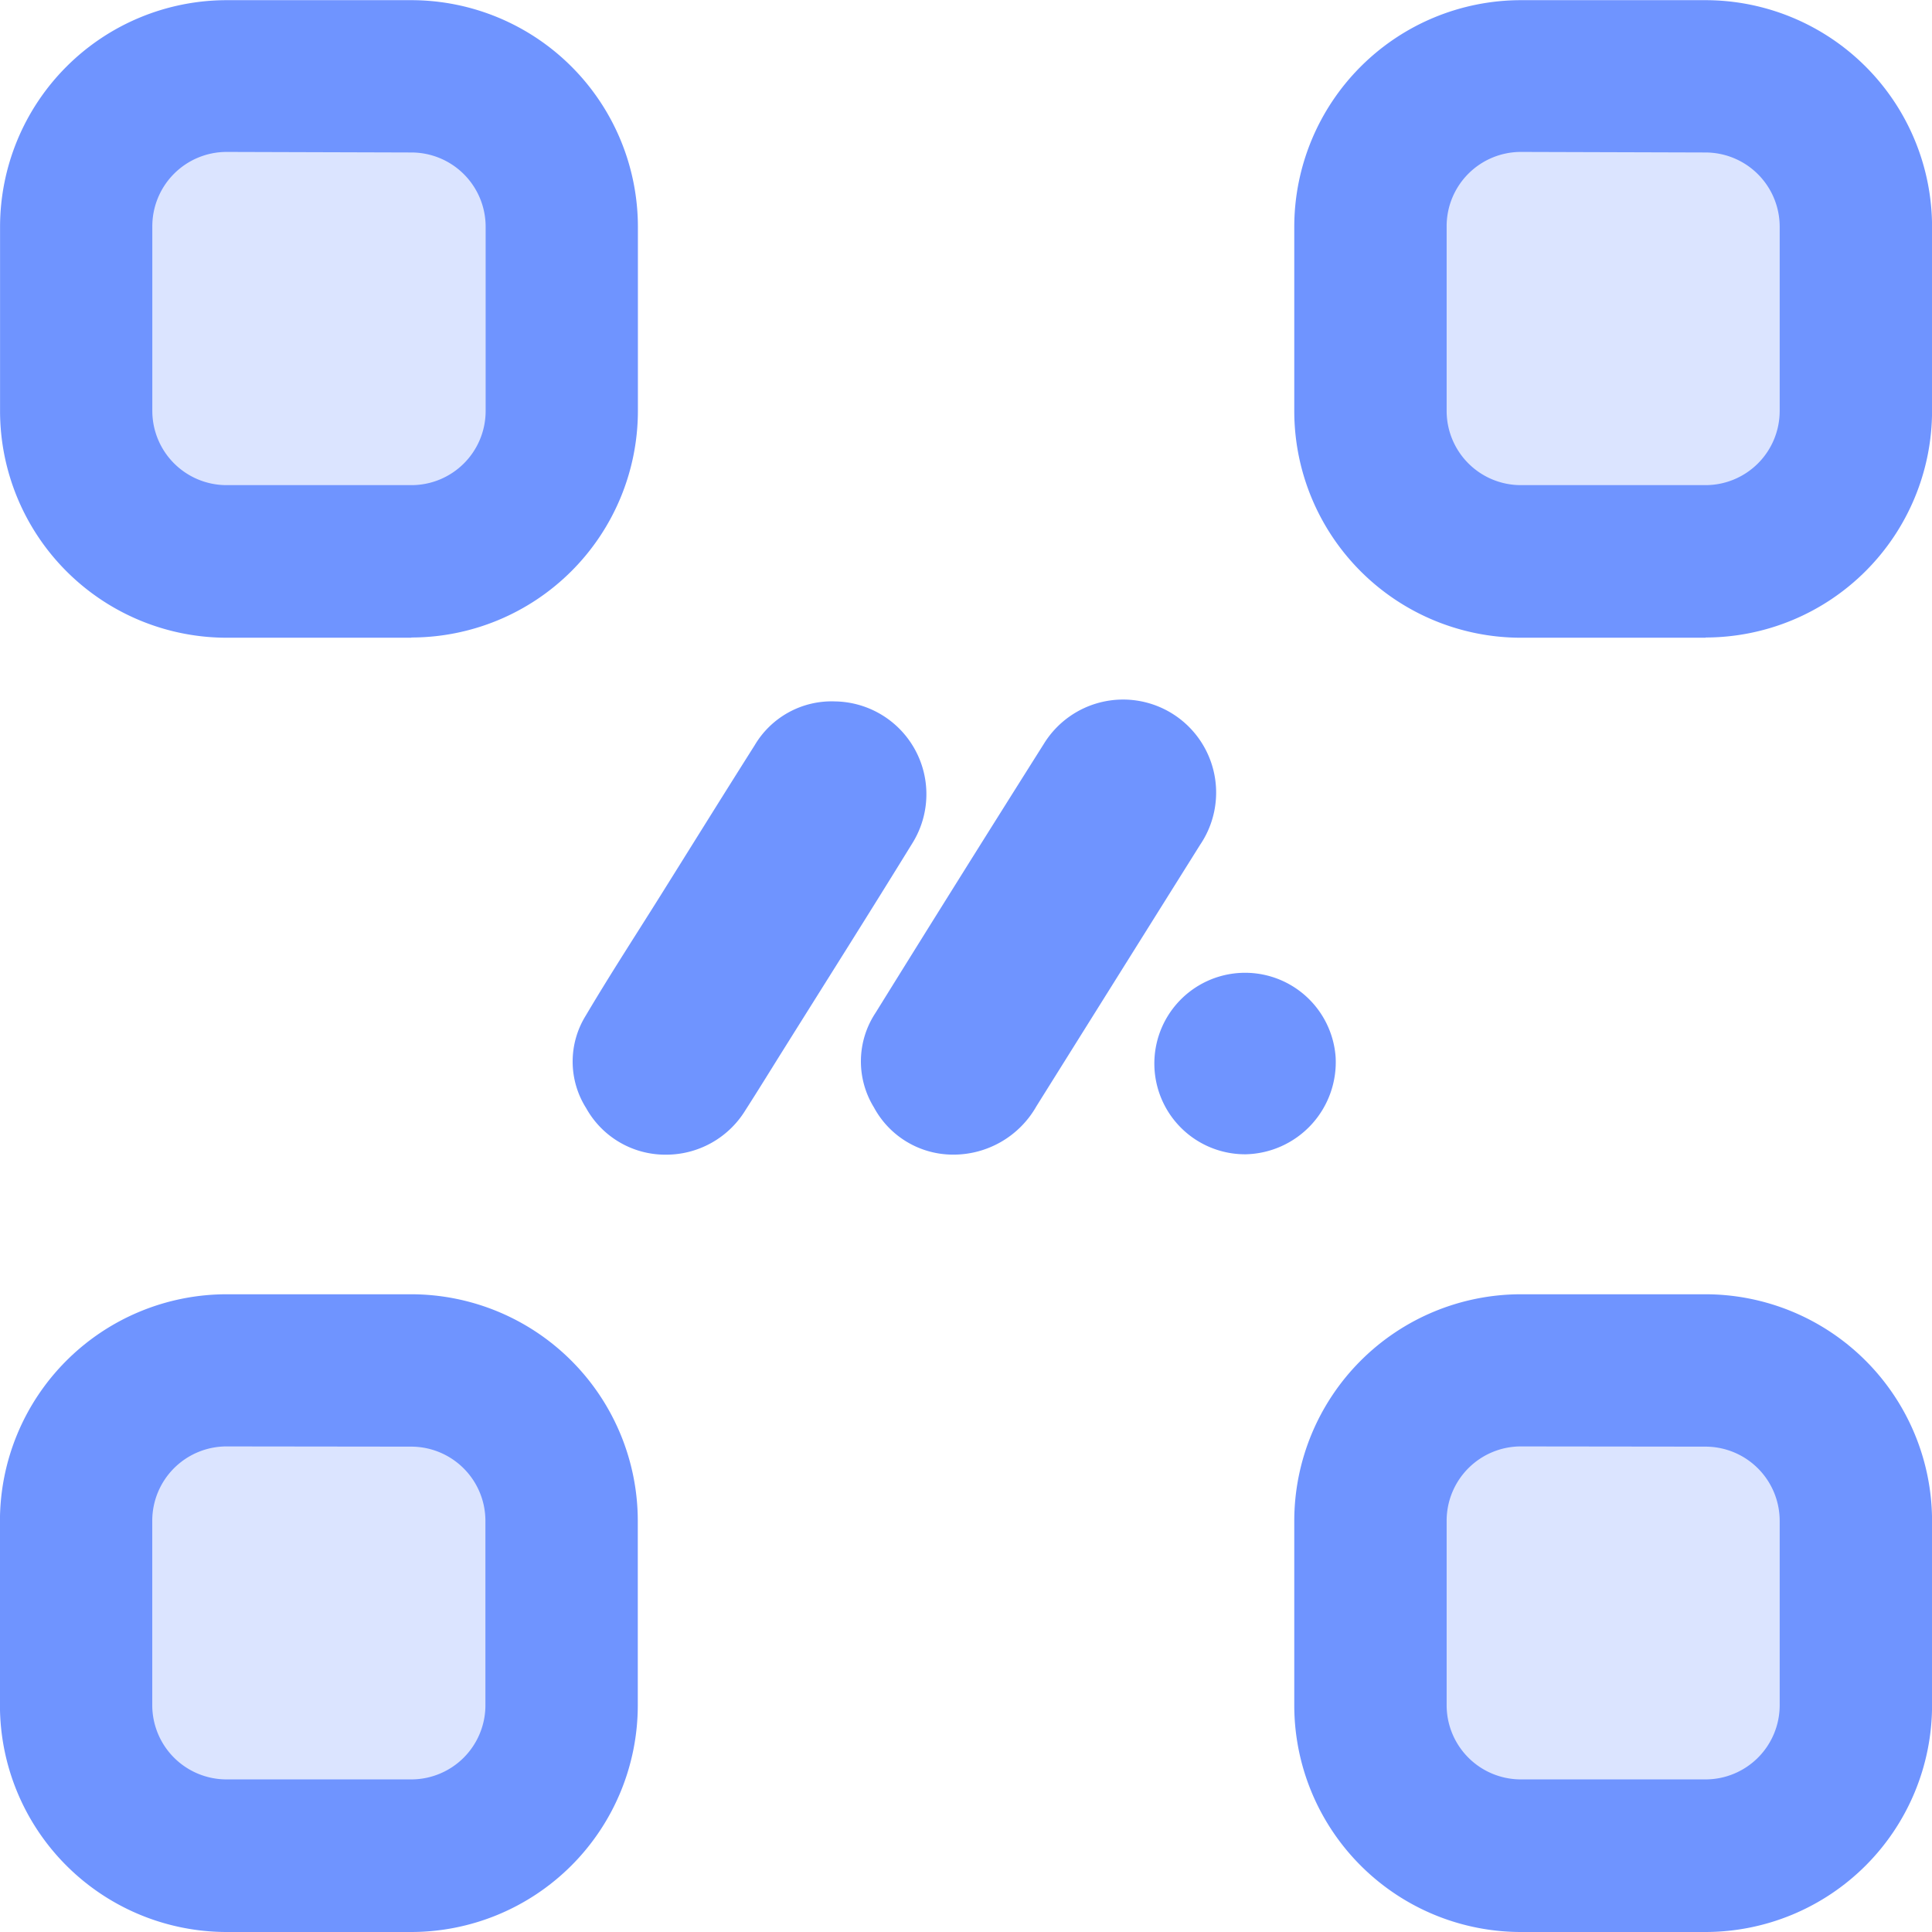
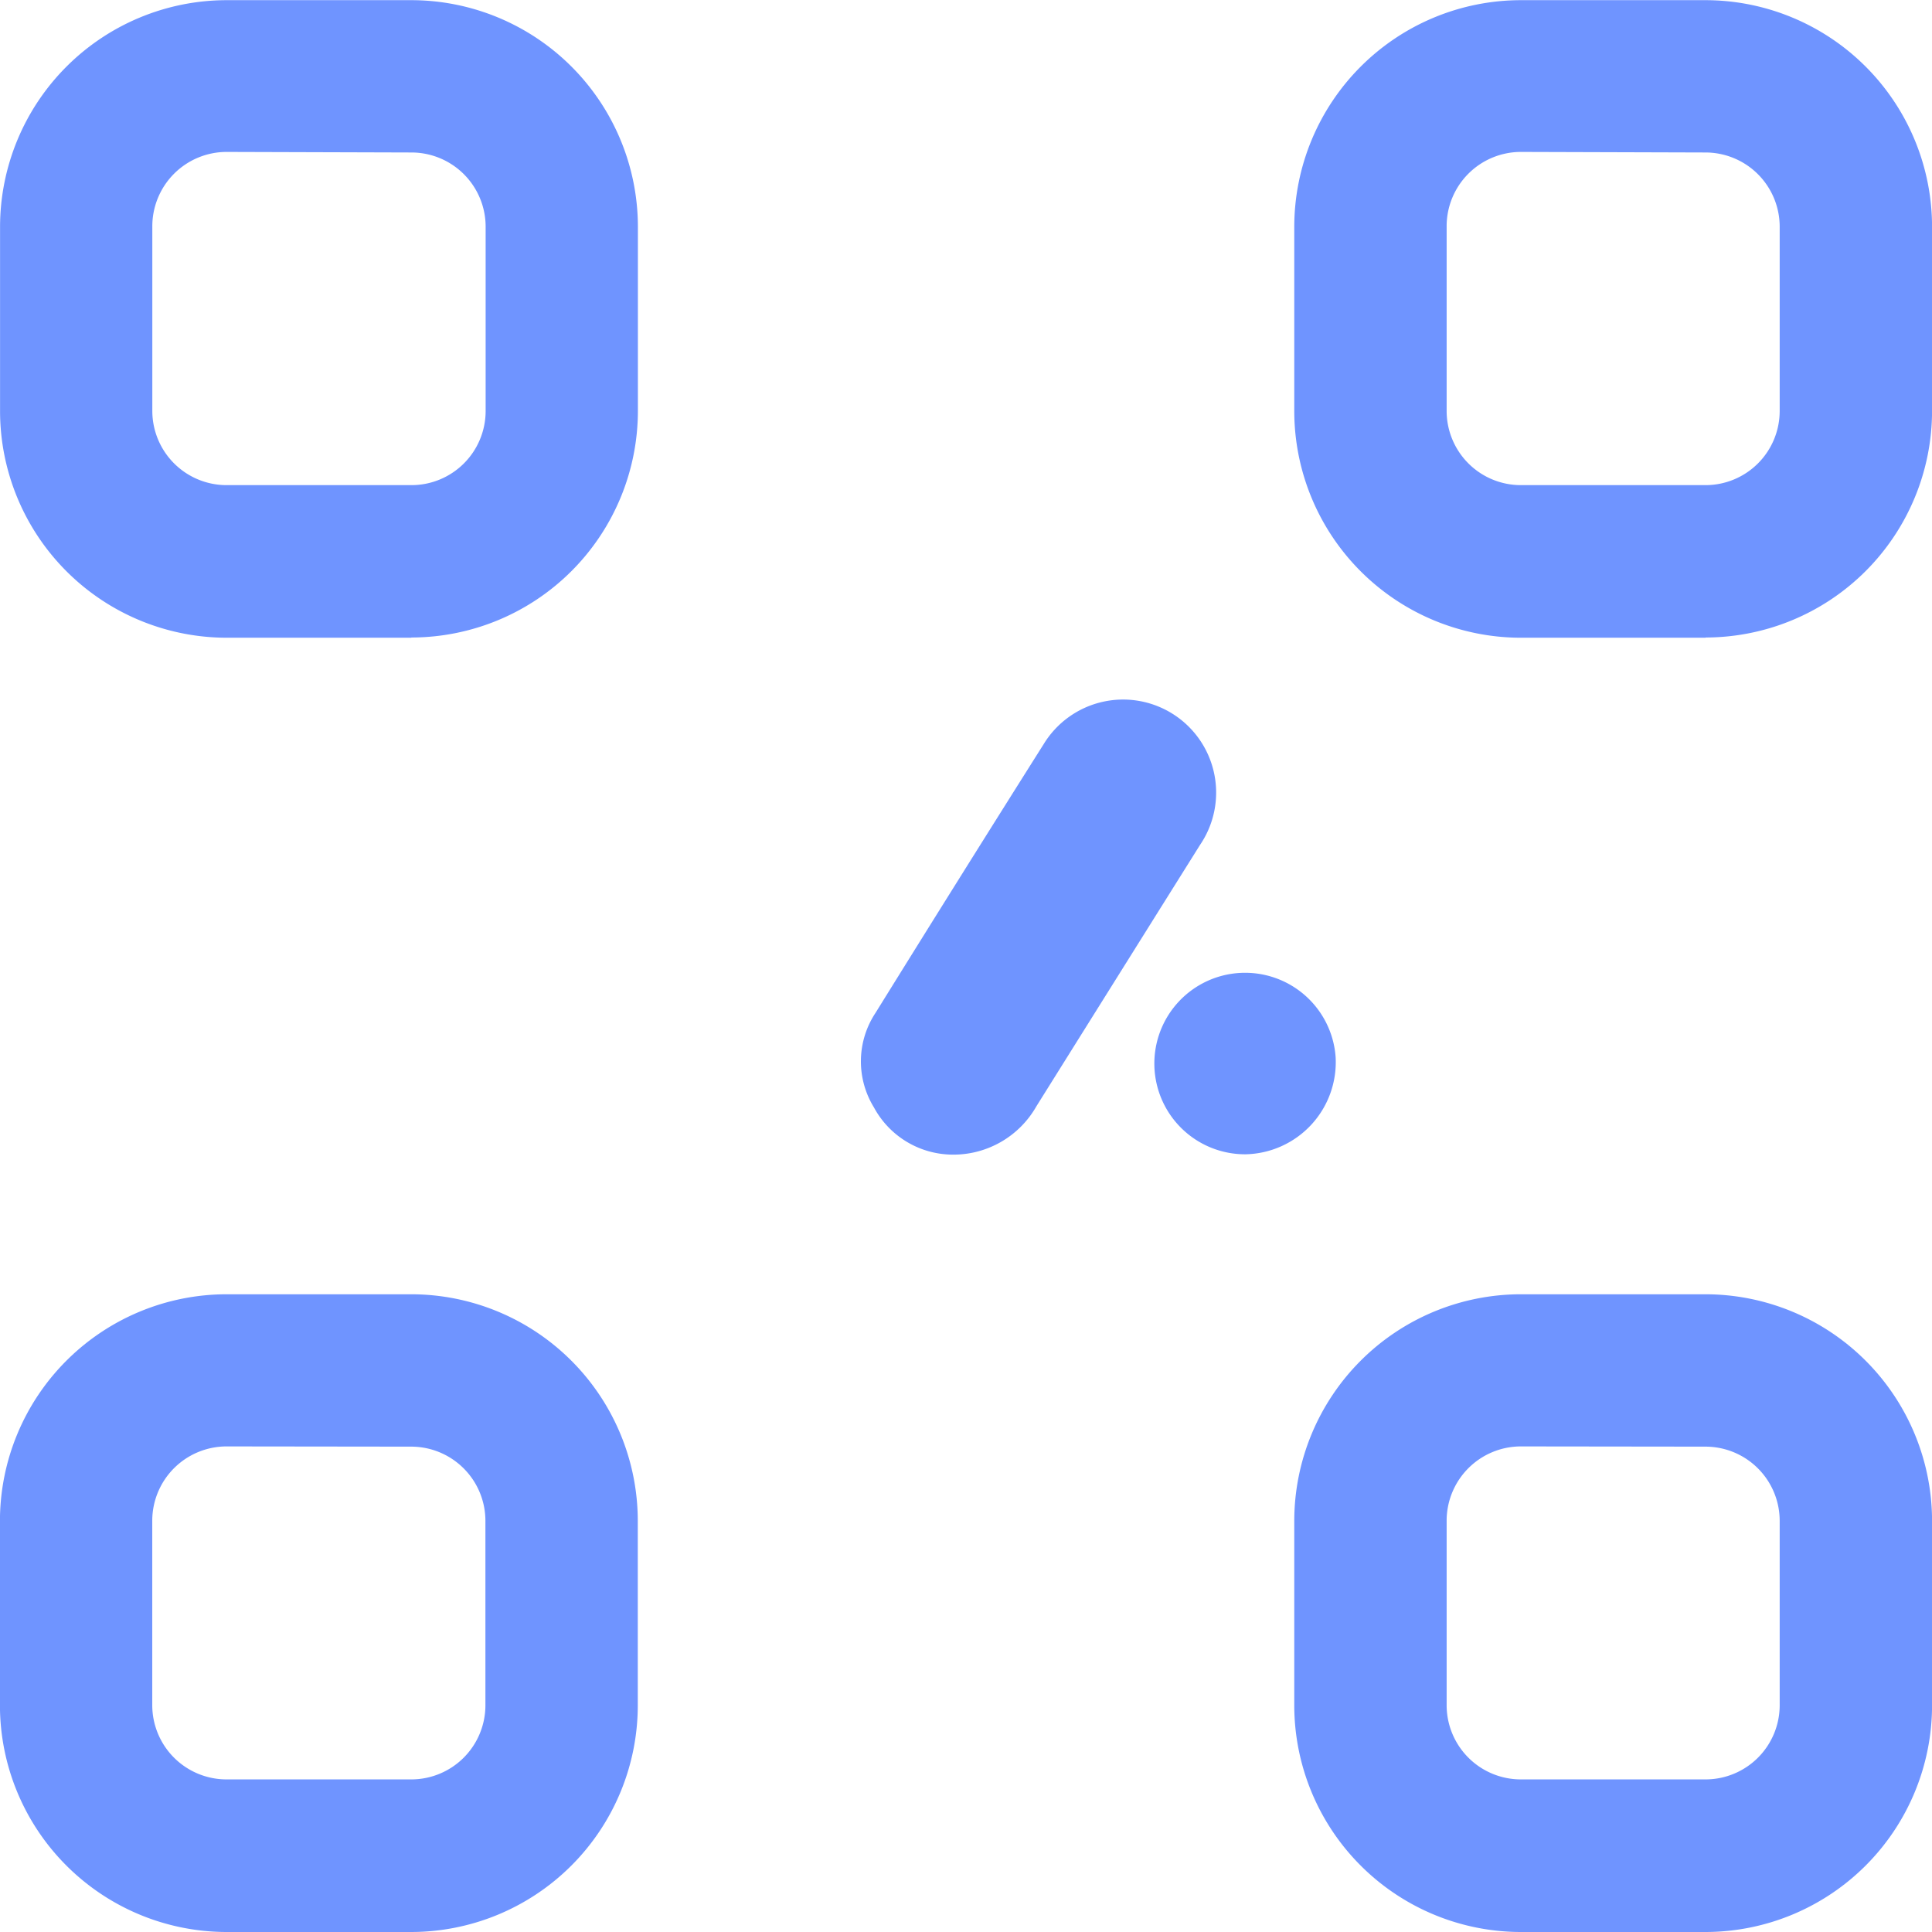
<svg xmlns="http://www.w3.org/2000/svg" width="34.615" height="34.616" viewBox="0 0 34.615 34.616">
  <defs>
    <clipPath id="clip-path">
-       <rect id="Rectangle_292" data-name="Rectangle 292" width="8.697" height="8.697" fill="#6f94ff" />
-     </clipPath>
+       </clipPath>
    <clipPath id="clip-path-2">
-       <rect id="Rectangle_293" data-name="Rectangle 293" width="8.698" height="8.697" fill="#6f94ff" />
-     </clipPath>
+       </clipPath>
  </defs>
  <g id="Groupe_952" data-name="Groupe 952" transform="translate(-6262.728 20894.91)">
-     <path id="Tracé_775" data-name="Tracé 775" d="M233.381,19.966a1.623,1.623,0,0,1-1.423-.834,1.56,1.56,0,0,1-.007-1.658c.434-.734.9-1.449,1.353-2.173.557-.89,1.111-1.782,1.673-2.67a1.6,1.6,0,0,1,1.44-.786,1.662,1.662,0,0,1,1.4,2.517c-.771,1.254-1.56,2.5-2.341,3.748-.222.355-.441.711-.667,1.063a1.665,1.665,0,0,1-1.432.793" transform="translate(6041.272 -20894.188)" fill="#6f94ff" />
    <path id="Tracé_776" data-name="Tracé 776" d="M237.133,19.965a1.61,1.61,0,0,1-1.4-.846,1.573,1.573,0,0,1,.026-1.69q1.5-2.418,3.016-4.82a1.667,1.667,0,1,1,2.8,1.808q-1.466,2.34-2.93,4.68a1.71,1.71,0,0,1-1.514.868" transform="translate(6042.653 -20894.188)" fill="#6f94ff" />
    <path id="Tracé_777" data-name="Tracé 777" d="M241.01,18.658a1.626,1.626,0,1,1,1.612-1.741,1.651,1.651,0,0,1-1.612,1.741" transform="translate(6044.036 -20892.887)" fill="#6f94ff" />
    <g id="Groupe_933" data-name="Groupe 933" transform="translate(6264.094 -20893.545)" opacity="0.25" style="mix-blend-mode: normal;isolation: isolate">
      <g id="Groupe_932" data-name="Groupe 932">
        <g id="Groupe_931" data-name="Groupe 931" clip-path="url(#clip-path)">
          <path id="Tracé_778" data-name="Tracé 778" d="M231.2,12.334h-3.31A2.694,2.694,0,0,1,225.2,9.64V6.33a2.694,2.694,0,0,1,2.694-2.694h3.31A2.694,2.694,0,0,1,233.9,6.33V9.64a2.694,2.694,0,0,1-2.694,2.694" transform="translate(-225.199 -3.636)" fill="#6f94ff" />
        </g>
      </g>
    </g>
    <g id="Groupe_936" data-name="Groupe 936" transform="translate(6287.282 -20870.355)" opacity="0.25" style="mix-blend-mode: normal;isolation: isolate">
      <g id="Groupe_935" data-name="Groupe 935">
        <g id="Groupe_934" data-name="Groupe 934" clip-path="url(#clip-path-2)">
-           <path id="Tracé_779" data-name="Tracé 779" d="M248.193,29.325h-3.31a2.694,2.694,0,0,1-2.694-2.694v-3.31a2.694,2.694,0,0,1,2.694-2.694h3.31a2.7,2.7,0,0,1,2.694,2.694v3.31a2.7,2.7,0,0,1-2.694,2.694" transform="translate(-242.189 -20.627)" fill="#6f94ff" />
-         </g>
+           </g>
      </g>
    </g>
    <g id="Groupe_939" data-name="Groupe 939" transform="translate(6287.282 -20893.545)" opacity="0.25" style="mix-blend-mode: normal;isolation: isolate">
      <g id="Groupe_938" data-name="Groupe 938">
        <g id="Groupe_937" data-name="Groupe 937" clip-path="url(#clip-path-2)">
          <path id="Tracé_780" data-name="Tracé 780" d="M242.189,9.64V6.33a2.694,2.694,0,0,1,2.694-2.694h3.31a2.7,2.7,0,0,1,2.694,2.694V9.64a2.7,2.7,0,0,1-2.694,2.694h-3.31a2.694,2.694,0,0,1-2.694-2.694" transform="translate(-242.189 -3.636)" fill="#6f94ff" />
        </g>
      </g>
    </g>
    <g id="Groupe_942" data-name="Groupe 942" transform="translate(6264.094 -20870.355)" opacity="0.25" style="mix-blend-mode: normal;isolation: isolate">
      <g id="Groupe_941" data-name="Groupe 941">
        <g id="Groupe_940" data-name="Groupe 940" clip-path="url(#clip-path)">
-           <path id="Tracé_781" data-name="Tracé 781" d="M225.2,26.631v-3.31a2.694,2.694,0,0,1,2.694-2.694h3.31a2.694,2.694,0,0,1,2.694,2.694v3.31a2.694,2.694,0,0,1-2.694,2.694h-3.31a2.694,2.694,0,0,1-2.694-2.694" transform="translate(-225.199 -20.627)" fill="#6f94ff" />
-         </g>
+           </g>
      </g>
    </g>
    <path id="Tracé_782" data-name="Tracé 782" d="M231.568,14.063h-3.31A4.064,4.064,0,0,1,224.2,10V6.7a4.064,4.064,0,0,1,4.06-4.06h3.31a4.063,4.063,0,0,1,4.058,4.06V10a4.063,4.063,0,0,1-4.058,4.059m-3.31-8.7A1.332,1.332,0,0,0,226.928,6.7V10a1.331,1.331,0,0,0,1.331,1.329h3.31A1.329,1.329,0,0,0,232.9,10V6.7a1.33,1.33,0,0,0-1.328-1.331Z" transform="translate(6038.529 -20897.547)" fill="#6f94ff" />
    <path id="Tracé_783" data-name="Tracé 783" d="M248.558,31.053h-3.31a4.063,4.063,0,0,1-4.059-4.059V23.686a4.063,4.063,0,0,1,4.059-4.059h3.31a4.063,4.063,0,0,1,4.058,4.059v3.308a4.063,4.063,0,0,1-4.058,4.059m-3.31-8.7a1.331,1.331,0,0,0-1.329,1.329v3.308a1.33,1.33,0,0,0,1.329,1.329h3.31a1.329,1.329,0,0,0,1.328-1.329V23.686a1.33,1.33,0,0,0-1.328-1.329Z" transform="translate(6044.728 -20891.348)" fill="#6f94ff" />
    <path id="Tracé_784" data-name="Tracé 784" d="M248.558,14.063h-3.31A4.063,4.063,0,0,1,241.189,10V6.7a4.064,4.064,0,0,1,4.059-4.06h3.31a4.063,4.063,0,0,1,4.058,4.06V10a4.063,4.063,0,0,1-4.058,4.059m-3.31-8.7A1.331,1.331,0,0,0,243.919,6.7V10a1.33,1.33,0,0,0,1.329,1.329h3.31A1.329,1.329,0,0,0,249.886,10V6.7a1.33,1.33,0,0,0-1.328-1.331Z" transform="translate(6044.728 -20897.547)" fill="#6f94ff" />
    <path id="Tracé_785" data-name="Tracé 785" d="M231.568,31.053h-3.31a4.064,4.064,0,0,1-4.06-4.059V23.686a4.064,4.064,0,0,1,4.06-4.059h3.31a4.063,4.063,0,0,1,4.058,4.059v3.308a4.063,4.063,0,0,1-4.058,4.059m-3.31-8.7a1.332,1.332,0,0,0-1.331,1.329v3.308a1.331,1.331,0,0,0,1.331,1.329h3.31a1.329,1.329,0,0,0,1.328-1.329V23.686a1.33,1.33,0,0,0-1.328-1.329Z" transform="translate(6038.529 -20891.348)" fill="#6f94ff" />
  </g>
</svg>